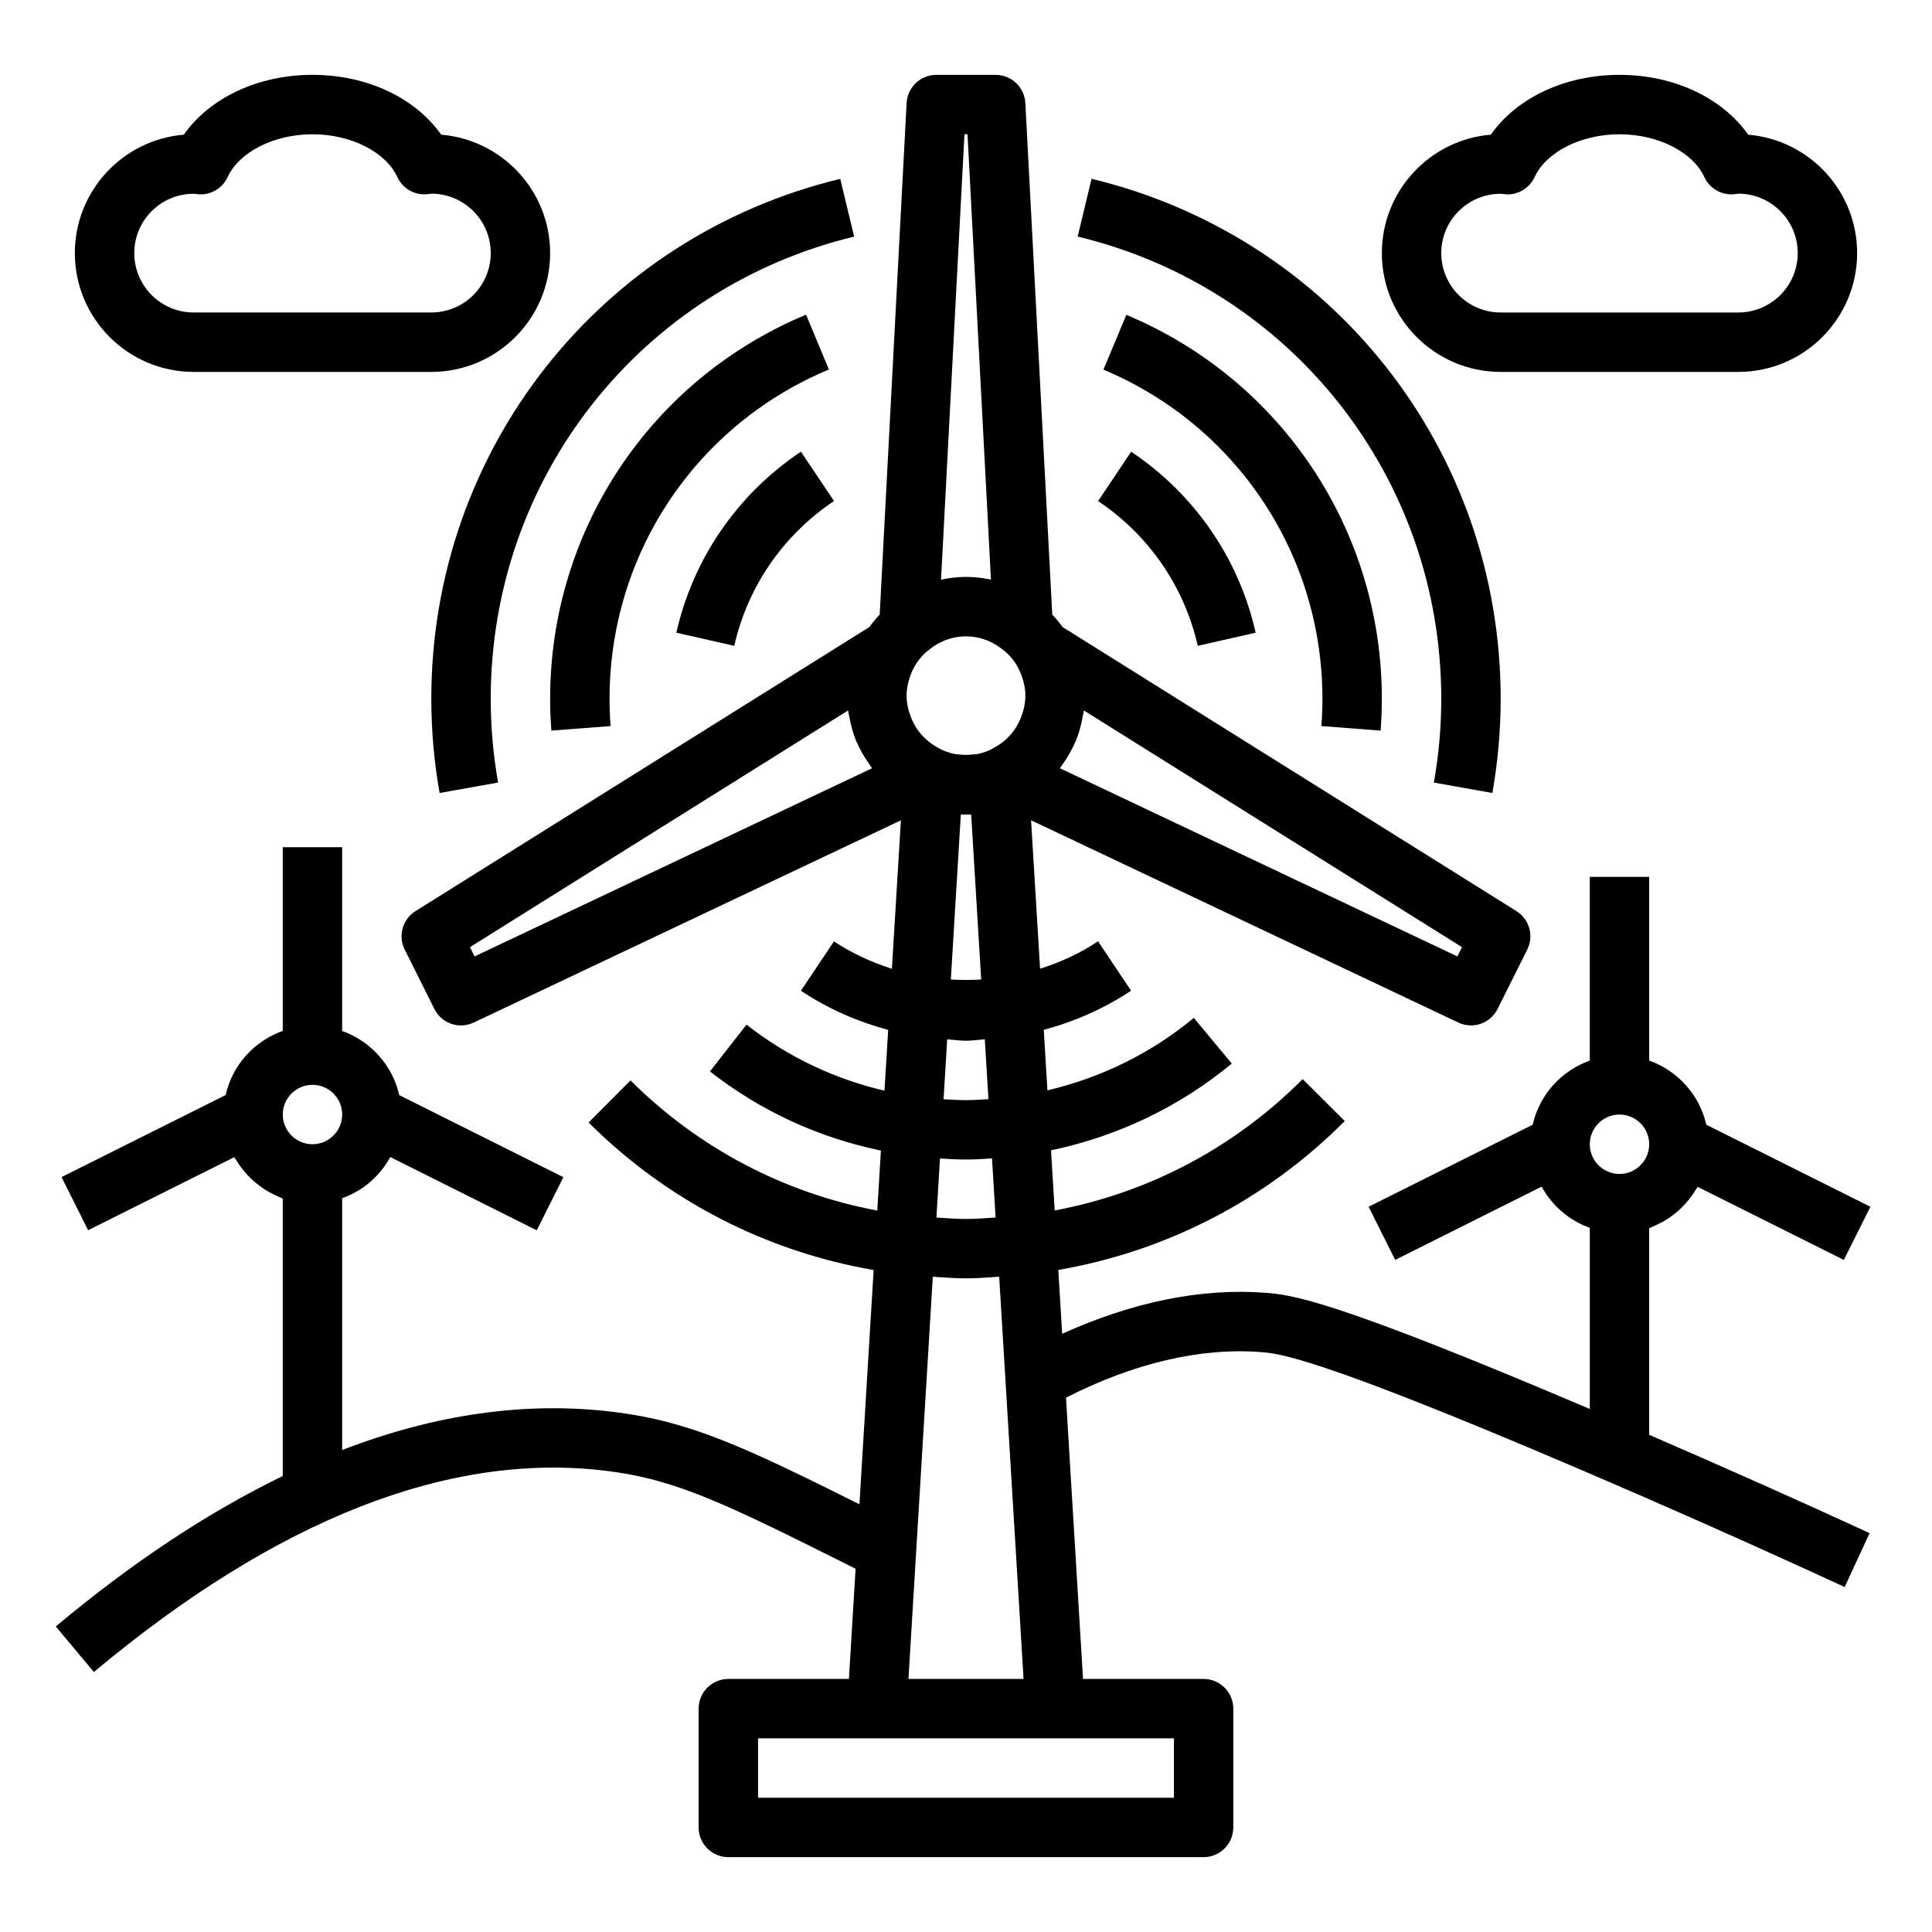
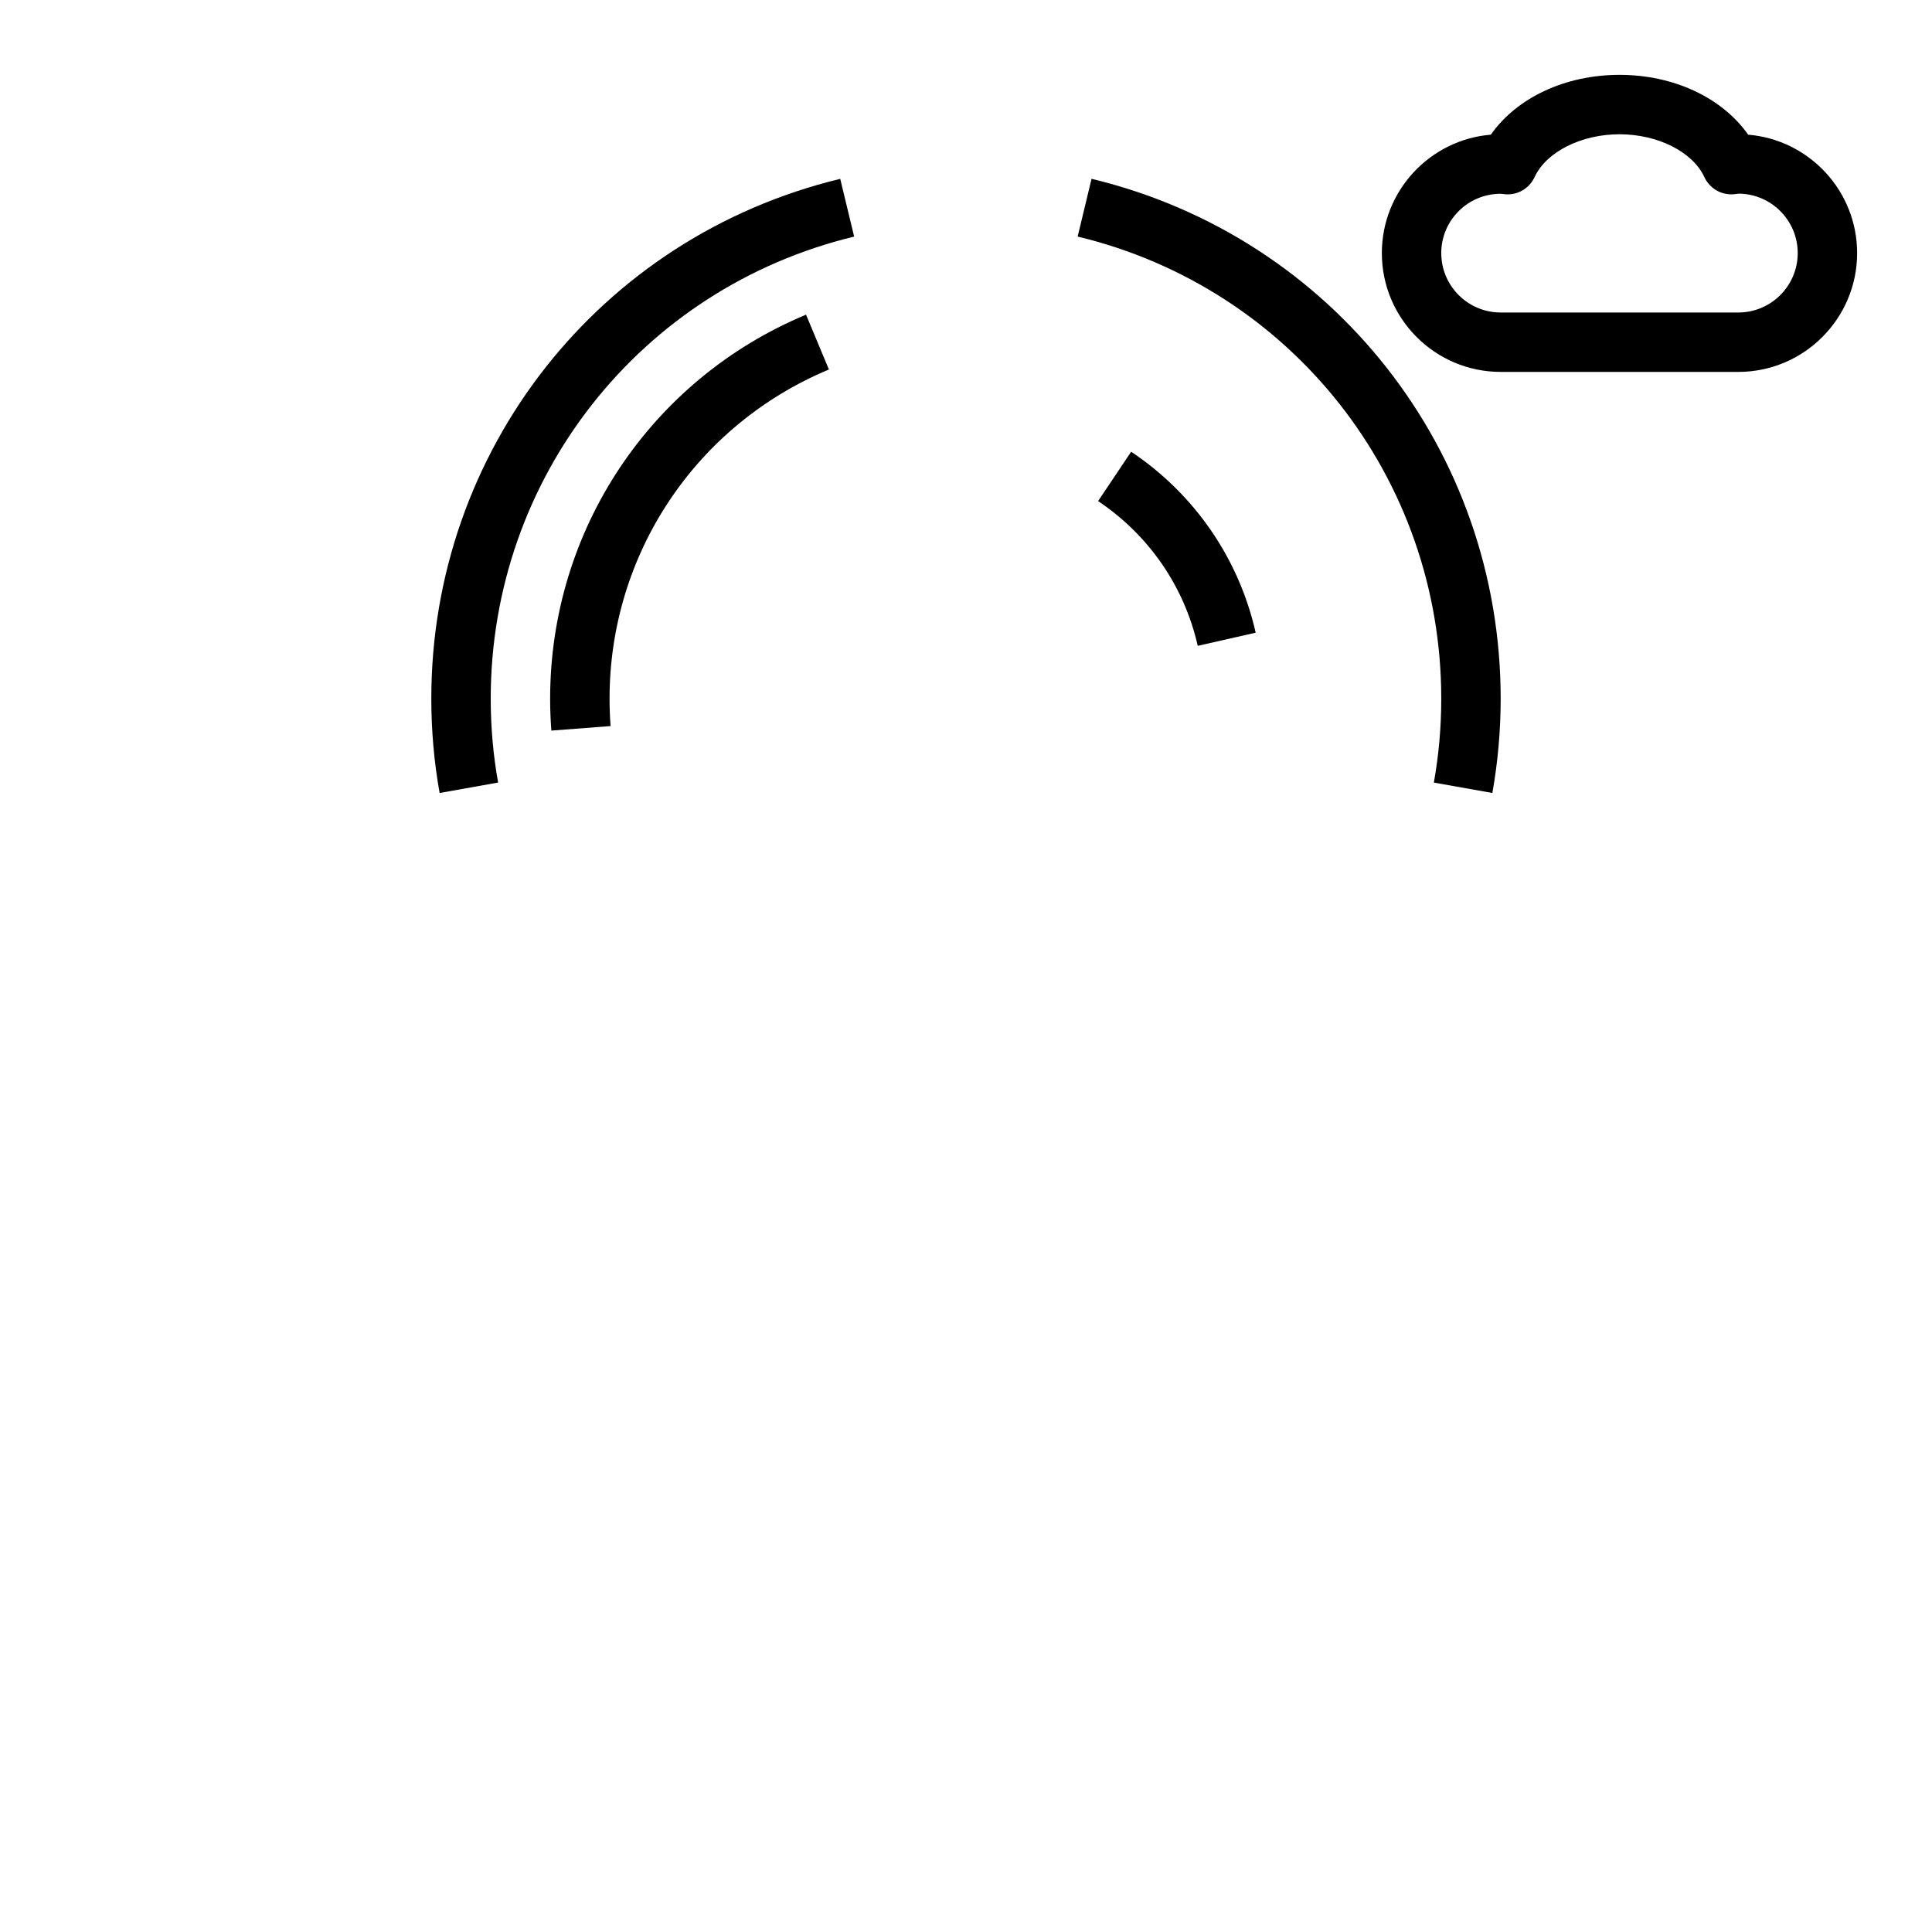
<svg xmlns="http://www.w3.org/2000/svg" fill="#000000" width="800px" height="800px" version="1.1" viewBox="144 144 512 512">
  <g>
    <path d="m539.49 354.15c1.461-8.188 2.203-16.602 2.203-25.004 0-65.746-44.586-122.39-108.42-137.76l-3.684 15.305c56.734 13.66 96.359 64.016 96.359 122.46 0 7.477-0.652 14.957-1.961 22.238z" />
    <path d="m366.67 191.4c-63.801 15.391-108.37 72.027-108.37 137.75 0 8.398 0.738 16.816 2.203 25l15.5-2.769c-1.305-7.273-1.957-14.75-1.957-22.23 0-58.418 39.605-108.77 96.312-122.45z" />
    <path d="m363.67 241.92-6.062-14.531c-41.191 17.176-67.816 57.125-67.816 101.76 0 2.852 0.109 5.676 0.324 8.469l15.695-1.203c-0.18-2.398-0.273-4.816-0.273-7.266 0-38.266 22.82-72.5 58.133-87.227z" />
-     <path d="m509.88 337.62c0.215-2.797 0.324-5.621 0.324-8.473 0-44.586-26.574-84.508-67.715-101.71l-6.07 14.523c35.25 14.754 58.039 48.984 58.039 87.191 0 2.449-0.094 4.863-0.277 7.266z" />
-     <path d="m365.02 276.78-8.762-13.082c-16.832 11.273-28.559 28.316-33.023 47.973l15.352 3.481c3.566-15.723 12.957-29.348 26.434-38.371z" />
    <path d="m443.77 263.71-8.762 13.082c13.469 9.02 22.844 22.641 26.41 38.359l15.352-3.481c-4.453-19.66-16.176-36.695-33-47.961z" />
-     <path d="m581.72 469.19c0.637-0.25 1.234-0.551 1.844-0.852 0.73-0.363 1.441-0.723 2.125-1.156 0.574-0.363 1.109-0.762 1.652-1.172 0.637-0.48 1.258-0.977 1.844-1.52 0.496-0.465 0.961-0.953 1.418-1.457 0.535-0.59 1.039-1.188 1.512-1.828 0.41-0.551 0.789-1.117 1.148-1.707 0.203-0.332 0.465-0.621 0.645-0.969l38.723 19.355 7.047-14.082-43.492-21.742c-1.785-7.934-7.582-14.305-15.129-16.996l-0.004-48.68h-15.742v48.68c-7.559 2.691-13.352 9.062-15.129 16.996l-43.492 21.742 7.047 14.082 38.816-19.414c2.762 5.055 7.273 8.957 12.762 10.918v48.004c-69.086-29.434-79.285-30.27-85.992-30.789-16.965-1.316-35.375 2.488-53.836 10.871l-1.023-16.926c28.613-4.953 54.984-18.461 75.91-39.453l-11.156-11.117c-18.176 18.238-40.949 30.164-65.715 34.809l-0.969-15.941c17.5-3.668 34.016-11.461 47.895-22.996l-10.059-12.105c-11.297 9.391-24.633 15.887-38.793 19.207l-0.969-16.027c8.172-2.211 16.004-5.621 23.137-10.391l-8.754-13.082c-4.762 3.188-9.965 5.559-15.359 7.273l-2.387-39.344 113.22 53.602c1.07 0.52 2.219 0.762 3.356 0.762 2.891 0 5.668-1.598 7.047-4.352l7.871-15.742c1.812-3.629 0.574-8.039-2.867-10.195l-120.28-75.281c-0.836-1.164-1.746-2.266-2.731-3.305l-7.133-135.57c-0.219-4.172-3.676-7.457-7.863-7.457h-15.742c-4.188 0-7.644 3.281-7.863 7.453l-7.133 135.57c-0.984 1.039-1.898 2.141-2.731 3.305l-120.28 75.281c-3.441 2.148-4.676 6.566-2.867 10.195l7.871 15.742c1.379 2.762 4.156 4.359 7.047 4.359 1.133 0 2.273-0.242 3.363-0.754l113.22-53.602-2.387 39.344c-5.391-1.723-10.586-4.086-15.352-7.266l-8.754 13.082c7.133 4.769 14.949 8.172 23.121 10.383l-0.977 16.098c-13.219-3.07-25.625-8.934-36.566-17.492l-9.691 12.398c13.5 10.555 28.891 17.578 45.305 20.973l-0.961 15.895c-24.609-4.621-47.273-16.438-65.395-34.488l-11.109 11.156c20.859 20.781 47.098 34.164 75.539 39.094l-3.762 62.078c-30.898-15.422-45.082-22.027-65.289-24.496-23.105-2.809-47.09 0.582-71.801 10.117v-66.723c5.496-1.961 9.996-5.863 12.762-10.918l38.816 19.414 7.047-14.082-43.492-21.742c-1.785-7.934-7.582-14.305-15.129-16.996v-48.703h-15.746v48.68c-7.559 2.691-13.352 9.062-15.129 16.996l-43.492 21.742 7.047 14.082 38.723-19.355c0.188 0.348 0.449 0.637 0.652 0.969 0.363 0.59 0.738 1.156 1.148 1.707 0.473 0.637 0.977 1.242 1.512 1.828 0.457 0.504 0.922 0.992 1.418 1.457 0.582 0.543 1.203 1.039 1.844 1.52 0.543 0.41 1.078 0.812 1.652 1.172 0.684 0.434 1.402 0.797 2.133 1.156 0.605 0.301 1.203 0.605 1.844 0.852 0.207 0.09 0.414 0.227 0.648 0.312v73.531c-19.656 9.523-39.73 22.781-60.148 39.855l10.094 12.074c48.422-40.461 94.07-58.41 135.7-53.324 18.781 2.297 31.762 8.746 66.164 25.953l-1.773 29.207h-31.953c-4.344 0-7.871 3.527-7.871 7.871v31.488c0 4.344 3.527 7.871 7.871 7.871h125.95c4.344 0 7.871-3.527 7.871-7.871v-31.488c0-4.344-3.527-7.871-7.871-7.871h-31.953l-2.629-43.391-1.883-31.148c17.91-9.133 35.629-13.312 51.609-12.082 4.707 0.363 14.492 1.109 84.105 30.875 23.789 10.18 47.562 20.742 70.645 31.395l6.606-14.289c-19.133-8.82-38.742-17.523-58.422-26.059v-54.734c0.238-0.078 0.441-0.211 0.668-0.305zm-354.91-37.699c4.336 0 7.871 3.535 7.871 7.871s-3.535 7.871-7.871 7.871-7.871-3.535-7.871-7.871c0-4.34 3.535-7.871 7.871-7.871zm175.09-87.562c-1.266 0.164-2.543 0.164-3.809 0-0.332-0.039-0.676-0.039-1-0.102-0.961-0.188-1.914-0.473-2.867-0.852-0.016-0.008-0.039 0-0.062-0.008-0.309-0.125-0.598-0.285-0.906-0.426-0.07-0.039-0.125-0.102-0.195-0.133-2.684-1.332-4.856-3.328-6.375-5.723-0.062-0.102-0.109-0.211-0.164-0.316-0.598-0.992-1.062-2.07-1.426-3.18-0.094-0.301-0.195-0.59-0.285-0.898-0.336-1.25-0.559-2.562-0.559-3.91s0.211-2.668 0.566-3.969c0.055-0.211 0.125-0.41 0.188-0.621 0.402-1.258 0.922-2.496 1.66-3.676 0.023-0.039 0.023-0.086 0.055-0.125 0.82-1.289 1.836-2.434 2.984-3.434 0.062-0.055 0.141-0.07 0.203-0.125 2.047-1.73 5.457-3.793 10.086-3.793s8.039 2.062 10.086 3.793c0.055 0.039 0.117 0.055 0.172 0.094 1.164 1.008 2.188 2.156 3.016 3.465 0.023 0.039 0.023 0.086 0.055 0.125 0.73 1.18 1.258 2.418 1.66 3.676 0.062 0.203 0.133 0.41 0.188 0.621 0.359 1.301 0.57 2.613 0.57 3.969 0 1.355-0.219 2.66-0.559 3.93-0.078 0.309-0.18 0.598-0.285 0.898-0.363 1.109-0.828 2.18-1.426 3.18-0.062 0.102-0.109 0.211-0.164 0.316-1.52 2.394-3.691 4.383-6.375 5.723-0.07 0.039-0.125 0.102-0.195 0.133-0.301 0.141-0.59 0.301-0.906 0.426-0.016 0.008-0.039 0-0.062 0.008-0.953 0.379-1.906 0.66-2.867 0.852-0.32 0.043-0.668 0.043-1 0.082zm128.32 53.531-105.33-49.863c0.242-0.309 0.426-0.652 0.652-0.969 0.324-0.457 0.637-0.914 0.938-1.387 0.883-1.371 1.676-2.793 2.34-4.289 0.062-0.141 0.141-0.27 0.203-0.41 0.707-1.676 1.219-3.434 1.621-5.219 0.102-0.457 0.18-0.914 0.27-1.379 0.102-0.559 0.25-1.094 0.324-1.66l100.21 62.723zm-130.63-217.88h0.812l6.211 118.03c-2.133-0.457-4.336-0.723-6.613-0.723-2.273 0-4.481 0.27-6.613 0.723zm-129.82 217.88-1.227-2.457 100.21-62.723c0.07 0.566 0.219 1.102 0.324 1.66 0.086 0.465 0.164 0.922 0.27 1.379 0.402 1.793 0.922 3.551 1.621 5.219 0.062 0.141 0.141 0.27 0.203 0.41 0.652 1.496 1.449 2.922 2.34 4.289 0.301 0.473 0.613 0.93 0.938 1.387 0.227 0.316 0.418 0.66 0.652 0.969zm128.86-37.621c0.355 0.016 0.707 0 1.062 0 0.102 0 0.195 0.031 0.309 0.031 0.109 0 0.195-0.031 0.309-0.031 0.355 0 0.707 0.016 1.062 0l2.652 43.738c-2.684 0.164-5.352 0.164-8.039 0zm-3.613 59.598c1.66 0.102 3.297 0.363 4.984 0.363 1.684 0 3.312-0.262 4.984-0.363l0.961 15.848c-1.977 0.125-3.953 0.262-5.945 0.262s-3.969-0.117-5.945-0.242zm-1.914 31.566c2.289 0.141 4.582 0.285 6.894 0.285 2.305 0 4.598-0.156 6.894-0.301l0.953 15.664c-2.606 0.156-5.203 0.387-7.84 0.387-2.637 0-5.234-0.219-7.84-0.379zm6.898 31.773c2.953 0 5.863-0.25 8.793-0.434l4.383 72.344 0.195 3.227 1.883 31.016h-30.504l6.453-106.58c2.93 0.18 5.844 0.426 8.797 0.426zm55.102 137.64h-110.21v-15.742h110.21zm118.08-181.05c4.336 0 7.871 3.535 7.871 7.871 0 4.336-3.535 7.871-7.871 7.871-4.336 0-7.871-3.535-7.871-7.871 0-4.336 3.531-7.871 7.871-7.871z" />
    <path d="m604.67 242.56c17.367 0 31.488-14.121 31.488-31.488 0-16.484-12.73-30.047-28.875-31.379-6.879-9.777-19.672-15.855-34.102-15.855-14.43 0-27.223 6.078-34.102 15.855-16.145 1.332-28.875 14.895-28.875 31.379 0 17.367 14.121 31.488 31.488 31.488zm-78.723-31.488c0-8.668 7.039-15.719 15.742-15.719h0.047c0.156 0.023 1.055 0.125 1.219 0.133 3.234 0.262 6.352-1.566 7.723-4.551 3.098-6.684 12.348-11.352 22.504-11.352s19.406 4.668 22.492 11.352c1.371 2.977 4.457 4.793 7.723 4.551 0.055 0 1.109-0.125 1.418-0.164 8.617 0.086 15.598 7.113 15.598 15.75 0 8.684-7.062 15.742-15.742 15.742h-62.977c-8.684 0-15.746-7.059-15.746-15.742z" />
-     <path d="m289.79 211.07c0-16.484-12.73-30.047-28.875-31.379-6.879-9.777-19.672-15.855-34.102-15.855s-27.219 6.078-34.102 15.855c-16.145 1.332-28.875 14.895-28.875 31.379 0 17.367 14.121 31.488 31.488 31.488h62.977c17.367 0 31.488-14.121 31.488-31.488zm-31.488 15.742h-62.977c-8.684 0-15.742-7.062-15.742-15.742 0-8.668 7.039-15.719 15.742-15.719h0.047c0.156 0.023 1.055 0.125 1.219 0.133 3.242 0.262 6.352-1.566 7.723-4.551 3.098-6.684 12.348-11.352 22.5-11.352 10.156 0 19.406 4.668 22.492 11.352 1.371 2.977 4.465 4.793 7.723 4.551 0.055 0 1.109-0.125 1.418-0.164 8.617 0.086 15.602 7.113 15.602 15.75 0 8.684-7.062 15.742-15.746 15.742z" />
  </g>
</svg>